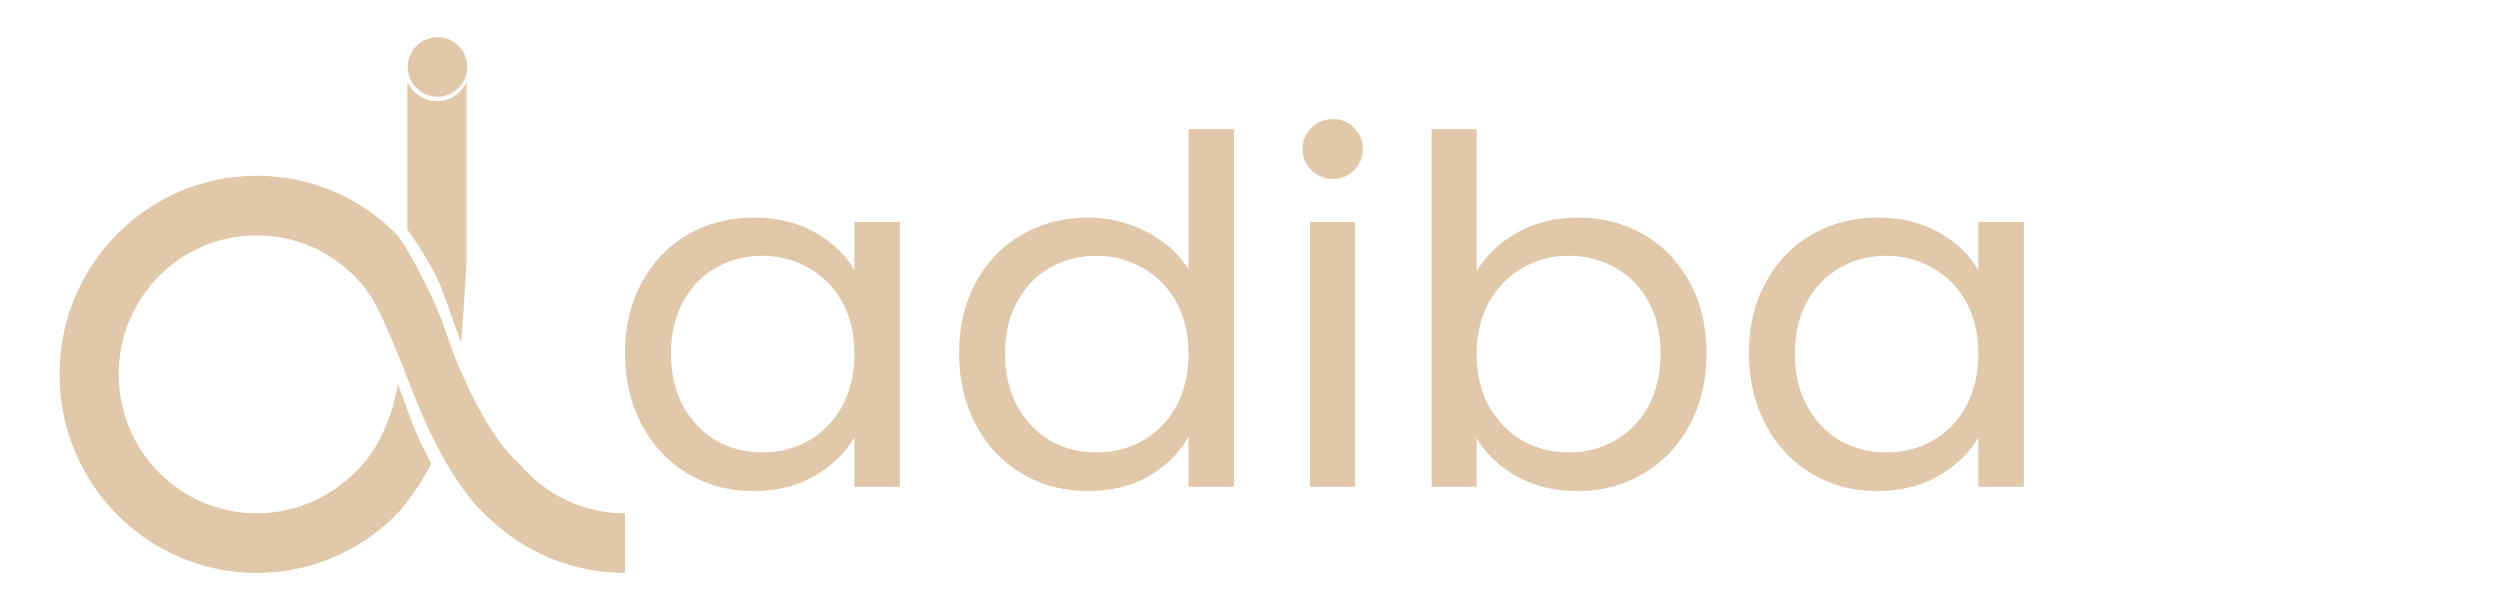
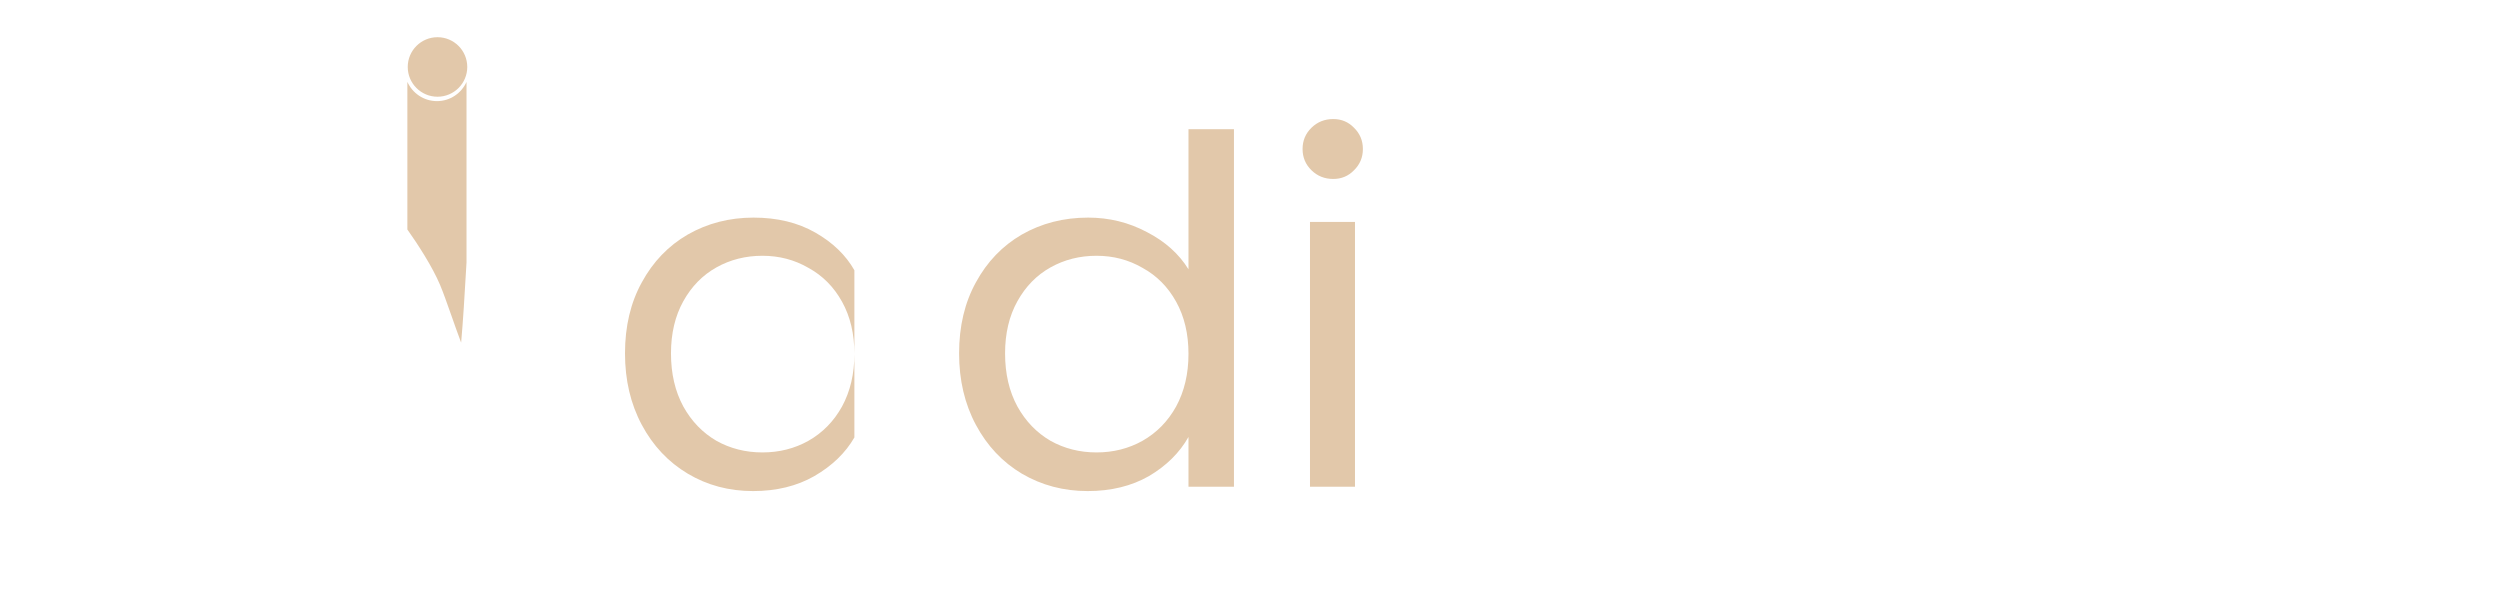
<svg xmlns="http://www.w3.org/2000/svg" width="168" height="41" viewBox="0 0 168 41" fill="none">
  <circle cx="29.4" cy="4.5" r="2" fill="#E2C8AA" />
  <path d="M31.35 5.506C31.007 6.266 30.247 6.795 29.364 6.795C28.478 6.795 27.716 6.263 27.375 5.5V15.423C28.07 16.403 29.055 17.917 29.574 19.15C29.788 19.658 30.038 20.368 30.316 21.157L30.317 21.16L30.322 21.172C30.53 21.764 30.753 22.399 30.988 23.025C31.122 21.54 31.218 19.889 31.328 18.006L31.35 17.628V5.506Z" fill="#E2C8AA" />
-   <path d="M26.918 34.282L26.234 33.986L26.918 34.282C27.781 33.219 28.457 32.196 28.99 31.156C28.507 30.288 27.947 29.136 27.481 27.824C27.227 27.111 26.983 26.451 26.747 25.839C26.154 28.83 25.027 30.997 22.922 32.548C21.354 33.77 19.387 34.496 17.251 34.496C12.128 34.496 7.975 30.314 7.975 25.155C7.975 19.996 12.128 15.814 17.251 15.814C20.369 15.814 23.128 17.363 24.809 19.739L24.801 19.755L24.831 19.77C25.644 20.976 26.874 24.105 27.663 26.143C29.409 30.657 31.257 33.467 33.006 34.956C35.369 37.156 38.529 38.5 42 38.5V34.496C39.149 34.496 36.598 33.201 34.897 31.162L34.898 31.16C33.122 29.692 31.028 25.609 29.915 22.166C29.246 20.097 27.625 17.134 26.806 15.916L26.813 15.903L26.789 15.891L26.789 15.891L26.789 15.891L26.789 15.891L26.789 15.89C24.379 13.375 20.996 11.81 17.251 11.81C9.933 11.81 4 17.785 4 25.155C4 32.525 9.933 38.5 17.251 38.5C21.064 38.5 24.5 36.878 26.918 34.282Z" fill="#E2C8AA" />
-   <path d="M42 23.747C42 21.929 42.377 20.338 43.13 18.974C43.883 17.589 44.913 16.517 46.219 15.76C47.548 15.002 49.021 14.623 50.638 14.623C52.232 14.623 53.617 14.959 54.791 15.63C55.964 16.301 56.839 17.145 57.415 18.162V14.916H60.471V32.708H57.415V29.396C56.817 30.435 55.92 31.301 54.724 31.994C53.55 32.664 52.177 33 50.605 33C48.988 33 47.526 32.61 46.219 31.831C44.913 31.052 43.883 29.959 43.13 28.552C42.377 27.145 42 25.543 42 23.747ZM57.415 23.779C57.415 22.437 57.138 21.268 56.584 20.273C56.031 19.277 55.278 18.52 54.325 18C53.395 17.459 52.365 17.188 51.236 17.188C50.106 17.188 49.076 17.448 48.146 17.968C47.216 18.487 46.474 19.245 45.92 20.24C45.367 21.236 45.09 22.405 45.09 23.747C45.09 25.11 45.367 26.301 45.92 27.318C46.474 28.314 47.216 29.082 48.146 29.623C49.076 30.143 50.106 30.403 51.236 30.403C52.365 30.403 53.395 30.143 54.325 29.623C55.278 29.082 56.031 28.314 56.584 27.318C57.138 26.301 57.415 25.121 57.415 23.779Z" fill="#E2C8AA" />
+   <path d="M42 23.747C42 21.929 42.377 20.338 43.13 18.974C43.883 17.589 44.913 16.517 46.219 15.76C47.548 15.002 49.021 14.623 50.638 14.623C52.232 14.623 53.617 14.959 54.791 15.63C55.964 16.301 56.839 17.145 57.415 18.162V14.916H60.471H57.415V29.396C56.817 30.435 55.92 31.301 54.724 31.994C53.55 32.664 52.177 33 50.605 33C48.988 33 47.526 32.61 46.219 31.831C44.913 31.052 43.883 29.959 43.13 28.552C42.377 27.145 42 25.543 42 23.747ZM57.415 23.779C57.415 22.437 57.138 21.268 56.584 20.273C56.031 19.277 55.278 18.52 54.325 18C53.395 17.459 52.365 17.188 51.236 17.188C50.106 17.188 49.076 17.448 48.146 17.968C47.216 18.487 46.474 19.245 45.92 20.24C45.367 21.236 45.09 22.405 45.09 23.747C45.09 25.11 45.367 26.301 45.92 27.318C46.474 28.314 47.216 29.082 48.146 29.623C49.076 30.143 50.106 30.403 51.236 30.403C52.365 30.403 53.395 30.143 54.325 29.623C55.278 29.082 56.031 28.314 56.584 27.318C57.138 26.301 57.415 25.121 57.415 23.779Z" fill="#E2C8AA" />
  <path d="M64.451 23.747C64.451 21.929 64.827 20.338 65.581 18.974C66.334 17.589 67.363 16.517 68.67 15.76C69.999 15.002 71.483 14.623 73.122 14.623C74.539 14.623 75.857 14.948 77.075 15.597C78.293 16.225 79.224 17.058 79.866 18.097V8.682H82.922V32.708H79.866V29.364C79.268 30.424 78.382 31.301 77.208 31.994C76.034 32.664 74.661 33 73.089 33C71.472 33 69.999 32.61 68.67 31.831C67.363 31.052 66.334 29.959 65.581 28.552C64.827 27.145 64.451 25.543 64.451 23.747ZM79.866 23.779C79.866 22.437 79.589 21.268 79.035 20.273C78.482 19.277 77.729 18.52 76.776 18C75.846 17.459 74.816 17.188 73.687 17.188C72.557 17.188 71.527 17.448 70.597 17.968C69.667 18.487 68.925 19.245 68.371 20.24C67.817 21.236 67.541 22.405 67.541 23.747C67.541 25.11 67.817 26.301 68.371 27.318C68.925 28.314 69.667 29.082 70.597 29.623C71.527 30.143 72.557 30.403 73.687 30.403C74.816 30.403 75.846 30.143 76.776 29.623C77.729 29.082 78.482 28.314 79.035 27.318C79.589 26.301 79.866 25.121 79.866 23.779Z" fill="#E2C8AA" />
  <path d="M89.593 12.026C89.017 12.026 88.53 11.831 88.131 11.442C87.732 11.052 87.533 10.576 87.533 10.013C87.533 9.45 87.732 8.974 88.131 8.584C88.53 8.195 89.017 8 89.593 8C90.147 8 90.612 8.195 90.988 8.584C91.387 8.974 91.586 9.45 91.586 10.013C91.586 10.576 91.387 11.052 90.988 11.442C90.612 11.831 90.147 12.026 89.593 12.026ZM91.055 14.916V32.708H88.031V14.916H91.055Z" fill="#E2C8AA" />
-   <path d="M99.23 18.227C99.85 17.167 100.759 16.301 101.955 15.63C103.151 14.959 104.513 14.623 106.041 14.623C107.68 14.623 109.153 15.002 110.459 15.76C111.766 16.517 112.796 17.589 113.549 18.974C114.302 20.338 114.679 21.929 114.679 23.747C114.679 25.543 114.302 27.145 113.549 28.552C112.796 29.959 111.755 31.052 110.426 31.831C109.119 32.61 107.658 33 106.041 33C104.468 33 103.084 32.664 101.888 31.994C100.714 31.323 99.828 30.468 99.23 29.429V32.708H96.207V8.682H99.23V18.227ZM111.589 23.747C111.589 22.405 111.312 21.236 110.758 20.24C110.205 19.245 109.452 18.487 108.499 17.968C107.569 17.448 106.539 17.188 105.41 17.188C104.302 17.188 103.272 17.459 102.32 18C101.39 18.52 100.637 19.288 100.061 20.305C99.507 21.301 99.23 22.459 99.23 23.779C99.23 25.121 99.507 26.301 100.061 27.318C100.637 28.314 101.39 29.082 102.32 29.623C103.272 30.143 104.302 30.403 105.41 30.403C106.539 30.403 107.569 30.143 108.499 29.623C109.452 29.082 110.205 28.314 110.758 27.318C111.312 26.301 111.589 25.11 111.589 23.747Z" fill="#E2C8AA" />
-   <path d="M117.528 23.747C117.528 21.929 117.905 20.338 118.658 18.974C119.411 17.589 120.441 16.517 121.748 15.76C123.077 15.002 124.549 14.623 126.166 14.623C127.761 14.623 129.145 14.959 130.319 15.63C131.493 16.301 132.368 17.145 132.944 18.162V14.916H136V32.708H132.944V29.396C132.346 30.435 131.449 31.301 130.253 31.994C129.079 32.664 127.706 33 126.133 33C124.516 33 123.054 32.61 121.748 31.831C120.441 31.052 119.411 29.959 118.658 28.552C117.905 27.145 117.528 25.543 117.528 23.747ZM132.944 23.779C132.944 22.437 132.667 21.268 132.113 20.273C131.559 19.277 130.806 18.52 129.854 18C128.924 17.459 127.894 17.188 126.764 17.188C125.635 17.188 124.605 17.448 123.675 17.968C122.744 18.487 122.002 19.245 121.449 20.24C120.895 21.236 120.618 22.405 120.618 23.747C120.618 25.11 120.895 26.301 121.449 27.318C122.002 28.314 122.744 29.082 123.675 29.623C124.605 30.143 125.635 30.403 126.764 30.403C127.894 30.403 128.924 30.143 129.854 29.623C130.806 29.082 131.559 28.314 132.113 27.318C132.667 26.301 132.944 25.121 132.944 23.779Z" fill="#E2C8AA" />
</svg>